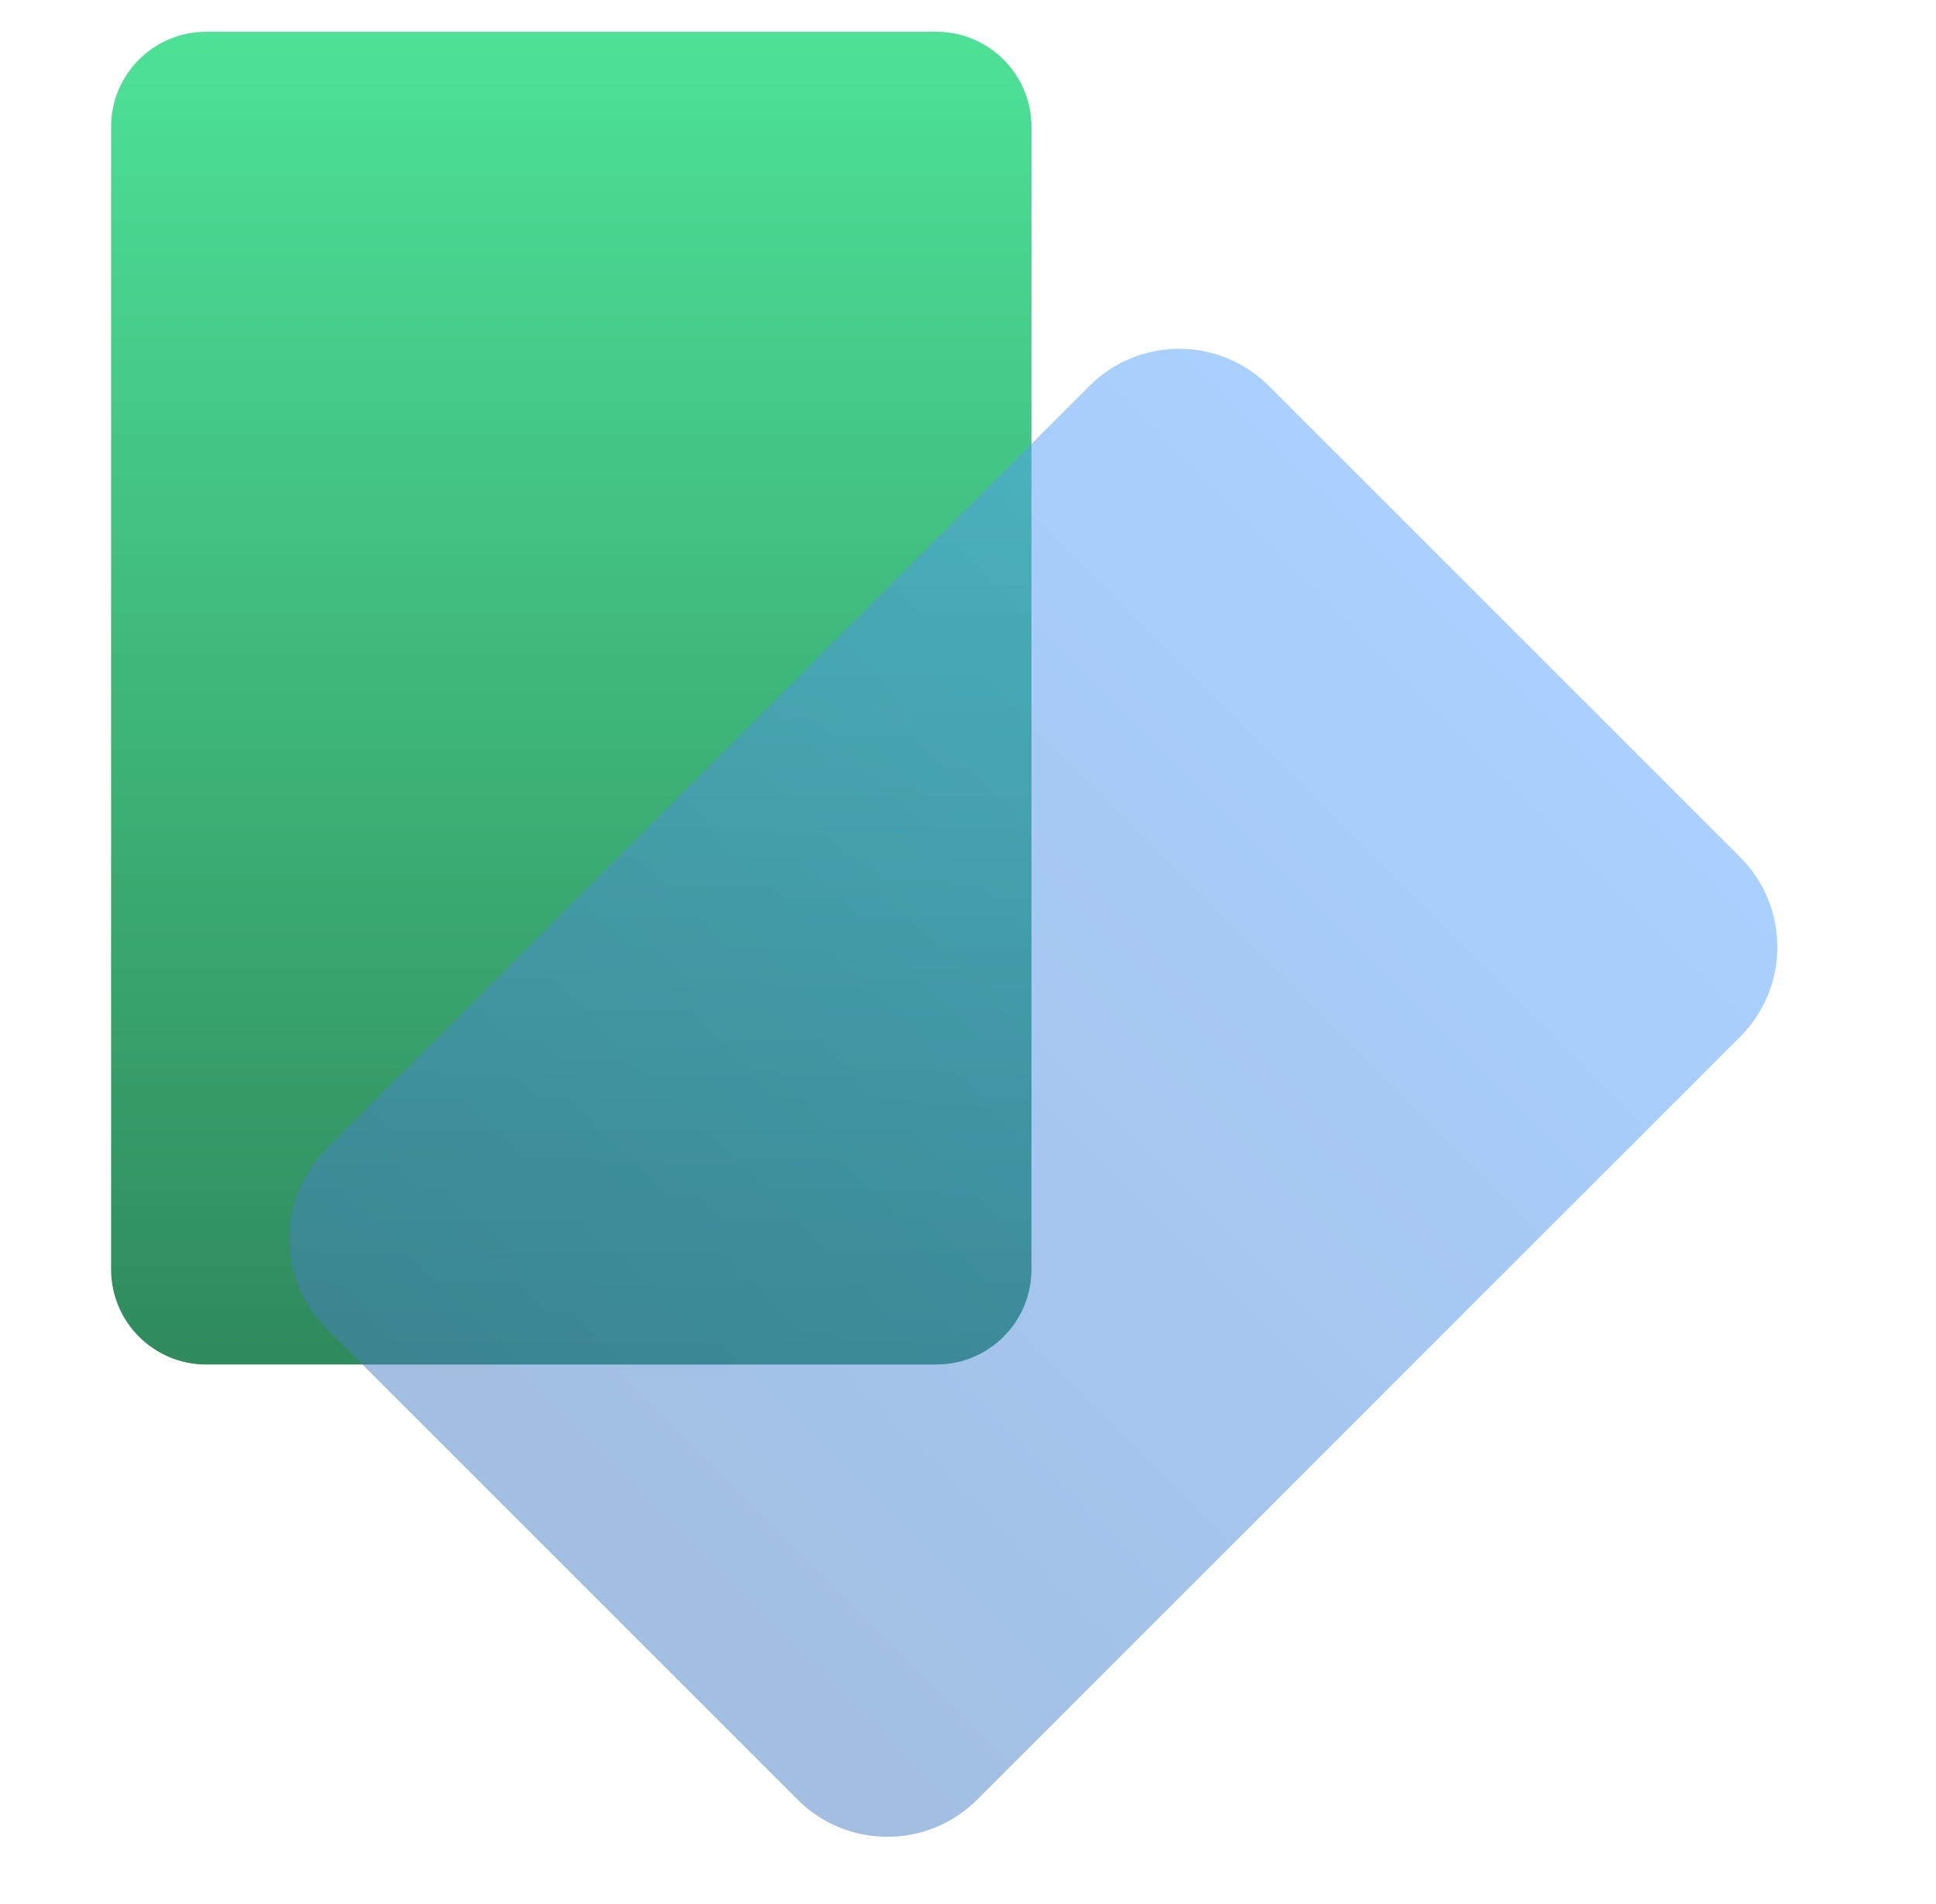
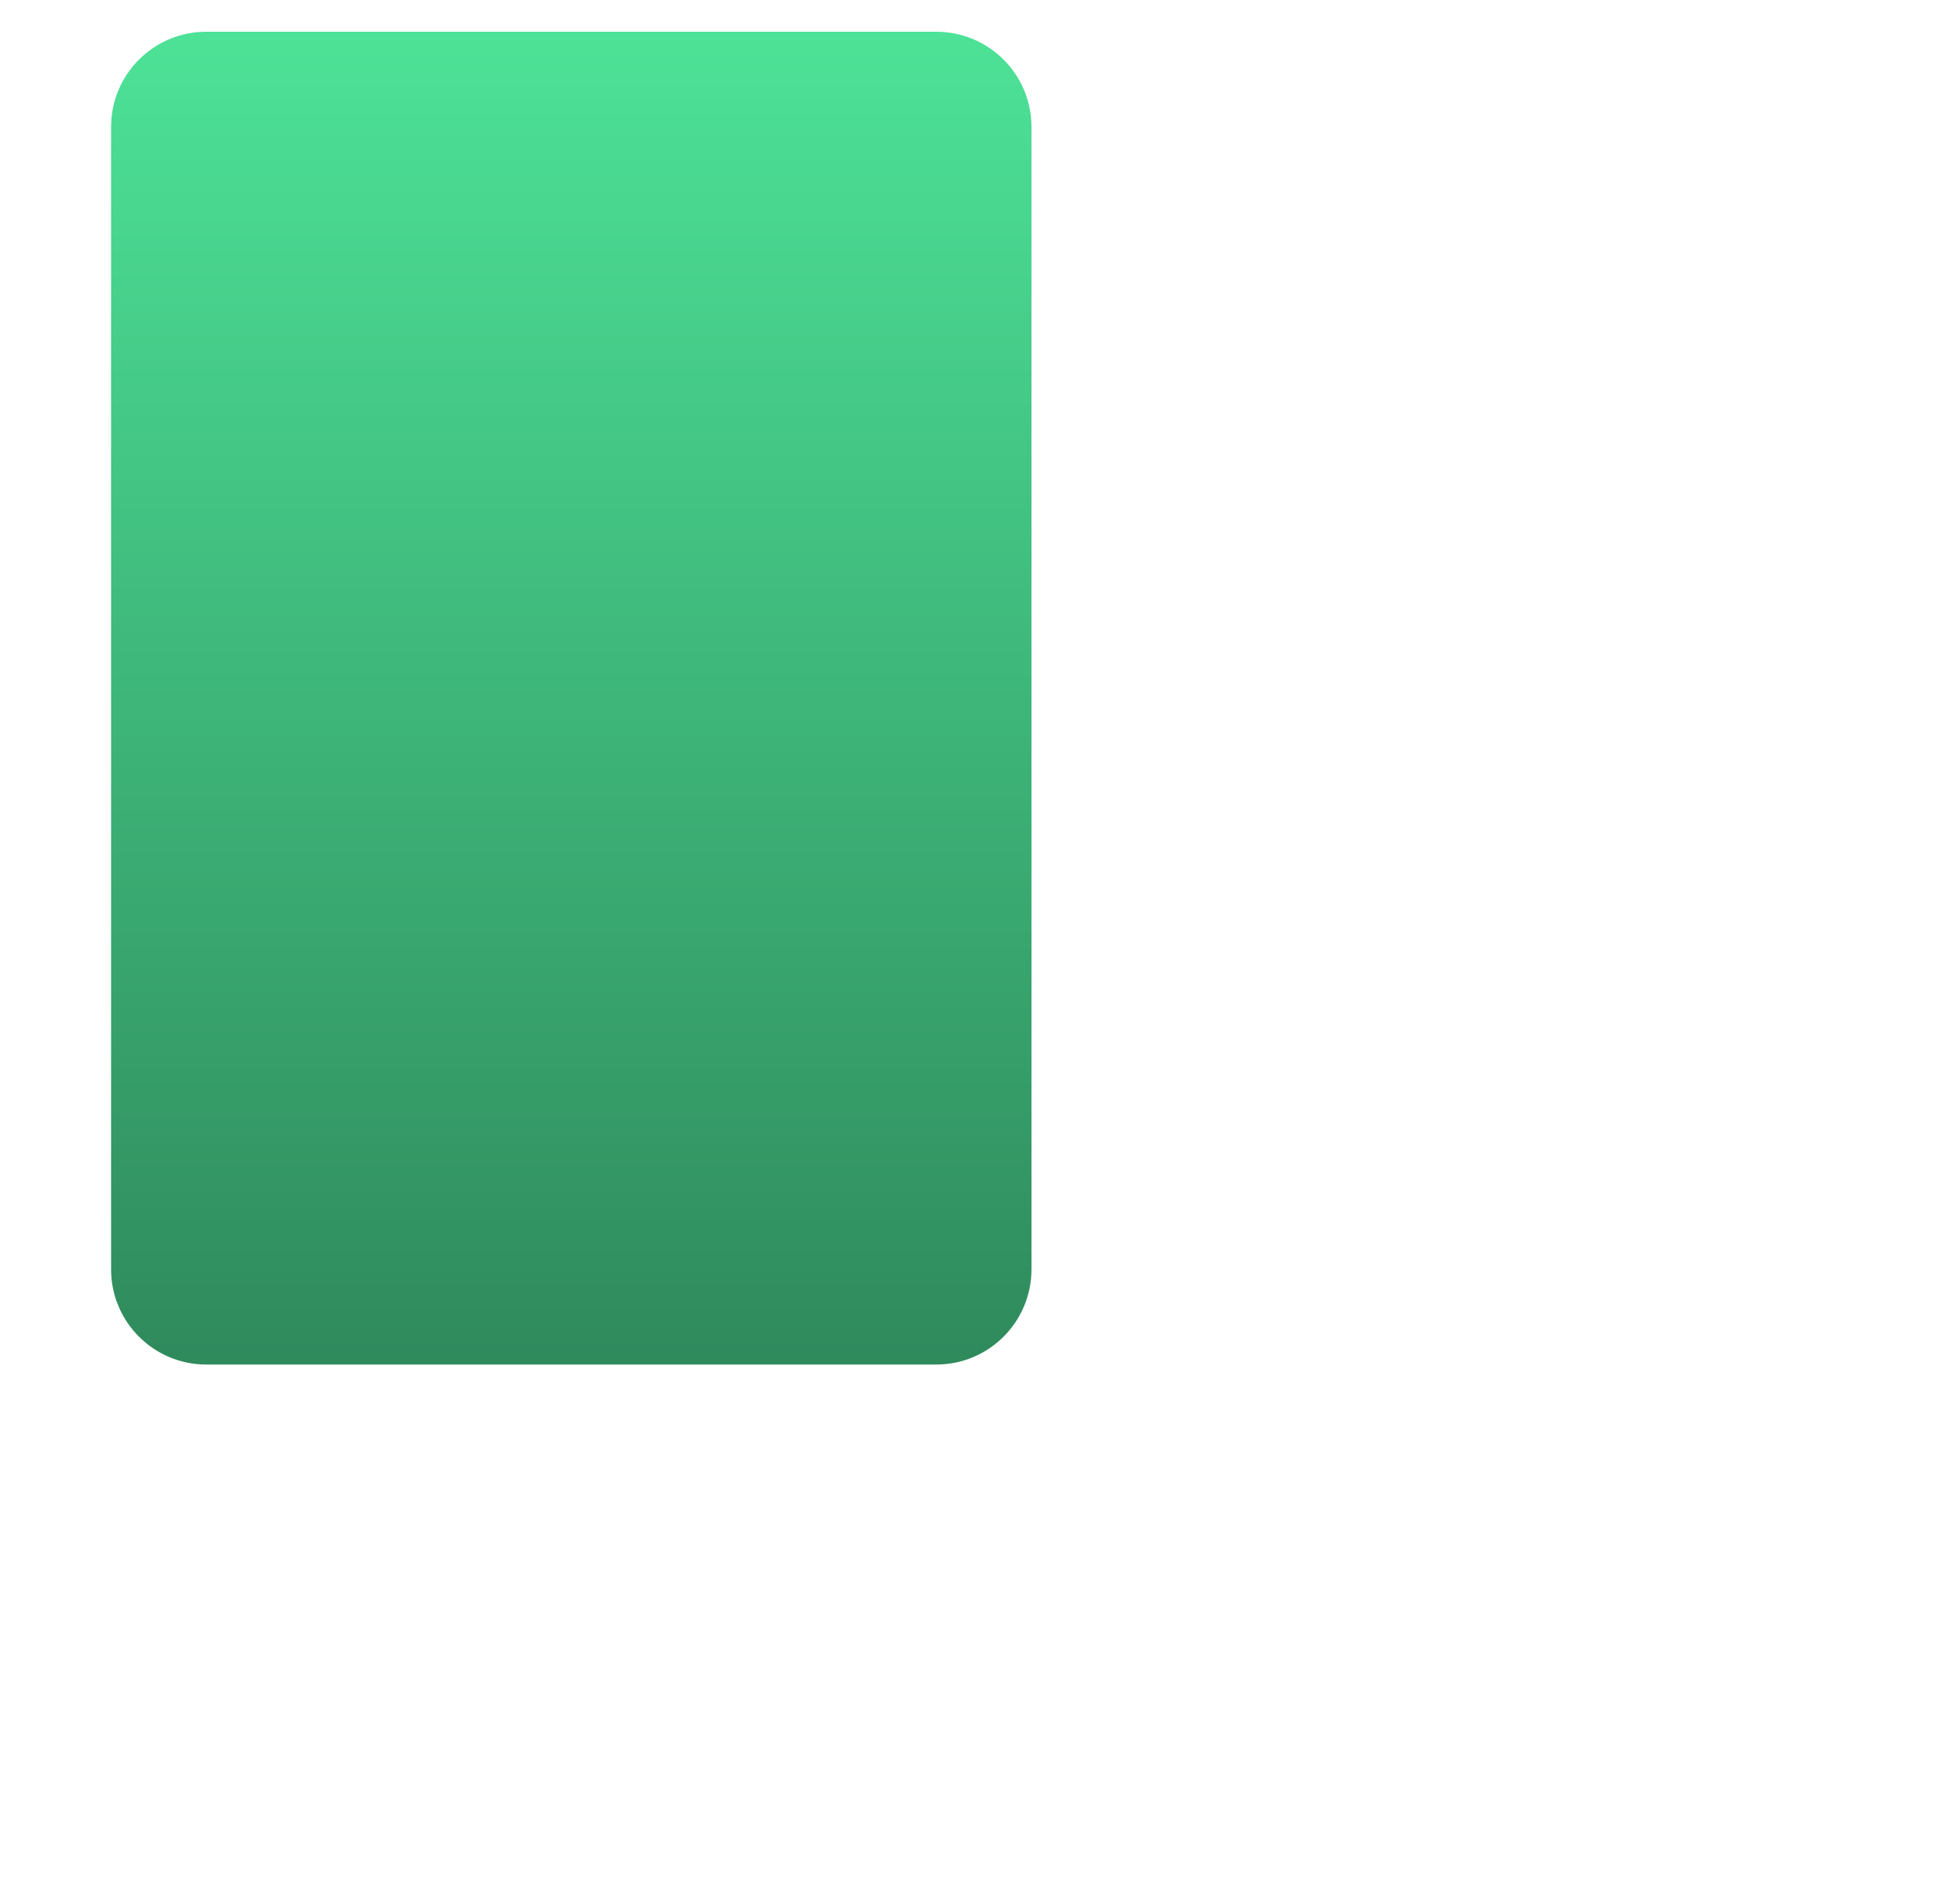
<svg xmlns="http://www.w3.org/2000/svg" width="61" height="60" viewBox="0 0 61 60" fill="none">
  <path d="M29.5 1C31.157 1 32.5 2.343 32.5 4V40C32.5 41.657 31.157 43 29.5 43H6.5C4.843 43 3.5 41.657 3.5 40V4C3.5 2.343 4.843 1 6.5 1H29.5Z" fill="url(#paint0_linear_12920_2679)" />
-   <path opacity="0.5" d="M54.83 27.012C56.392 28.574 56.392 31.107 54.83 32.669L30.788 56.711C29.226 58.273 26.694 58.273 25.131 56.711L10.282 41.861C8.72 40.299 8.72 37.767 10.282 36.205L34.324 12.163C35.886 10.601 38.419 10.601 39.981 12.163L54.83 27.012Z" fill="url(#paint1_linear_12920_2679)" />
  <defs>
    <linearGradient id="paint0_linear_12920_2679" x1="18" y1="1" x2="18" y2="43" gradientUnits="userSpaceOnUse">
      <stop stop-color="#4DE297" />
      <stop offset="1" stop-color="#2F8A5C" />
    </linearGradient>
    <linearGradient id="paint1_linear_12920_2679" x1="47.405" y1="19.587" x2="17.707" y2="49.286" gradientUnits="userSpaceOnUse">
      <stop stop-color="#55A2FF" />
      <stop offset="1" stop-color="#457EC3" />
    </linearGradient>
  </defs>
</svg>